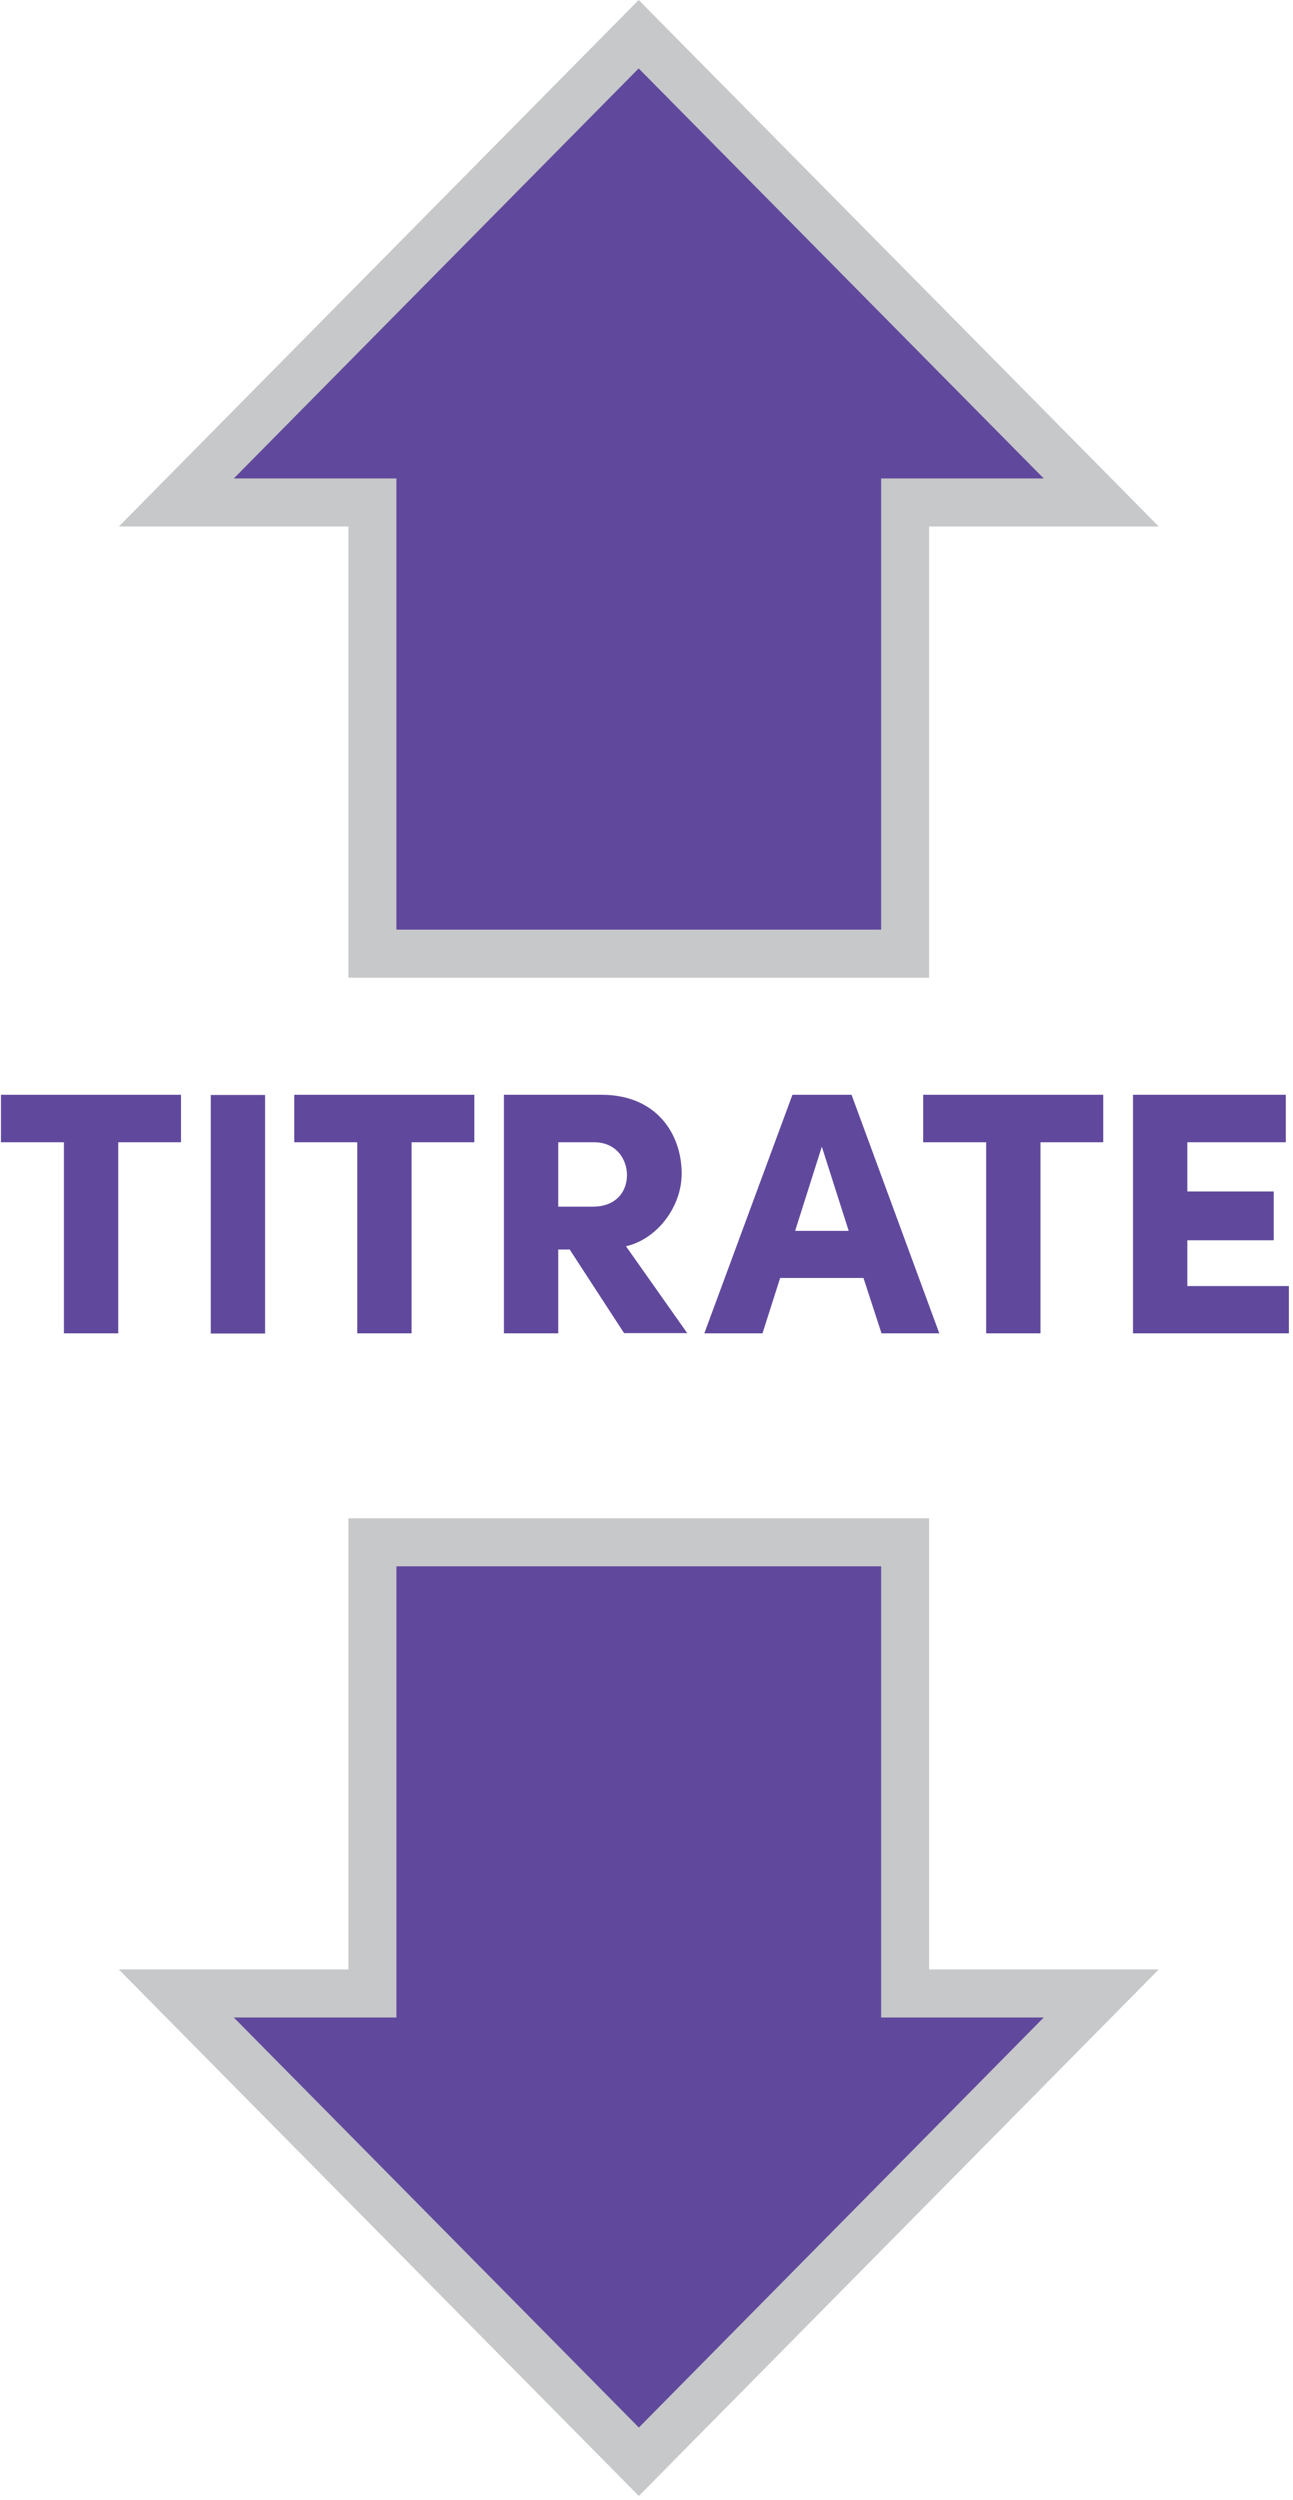
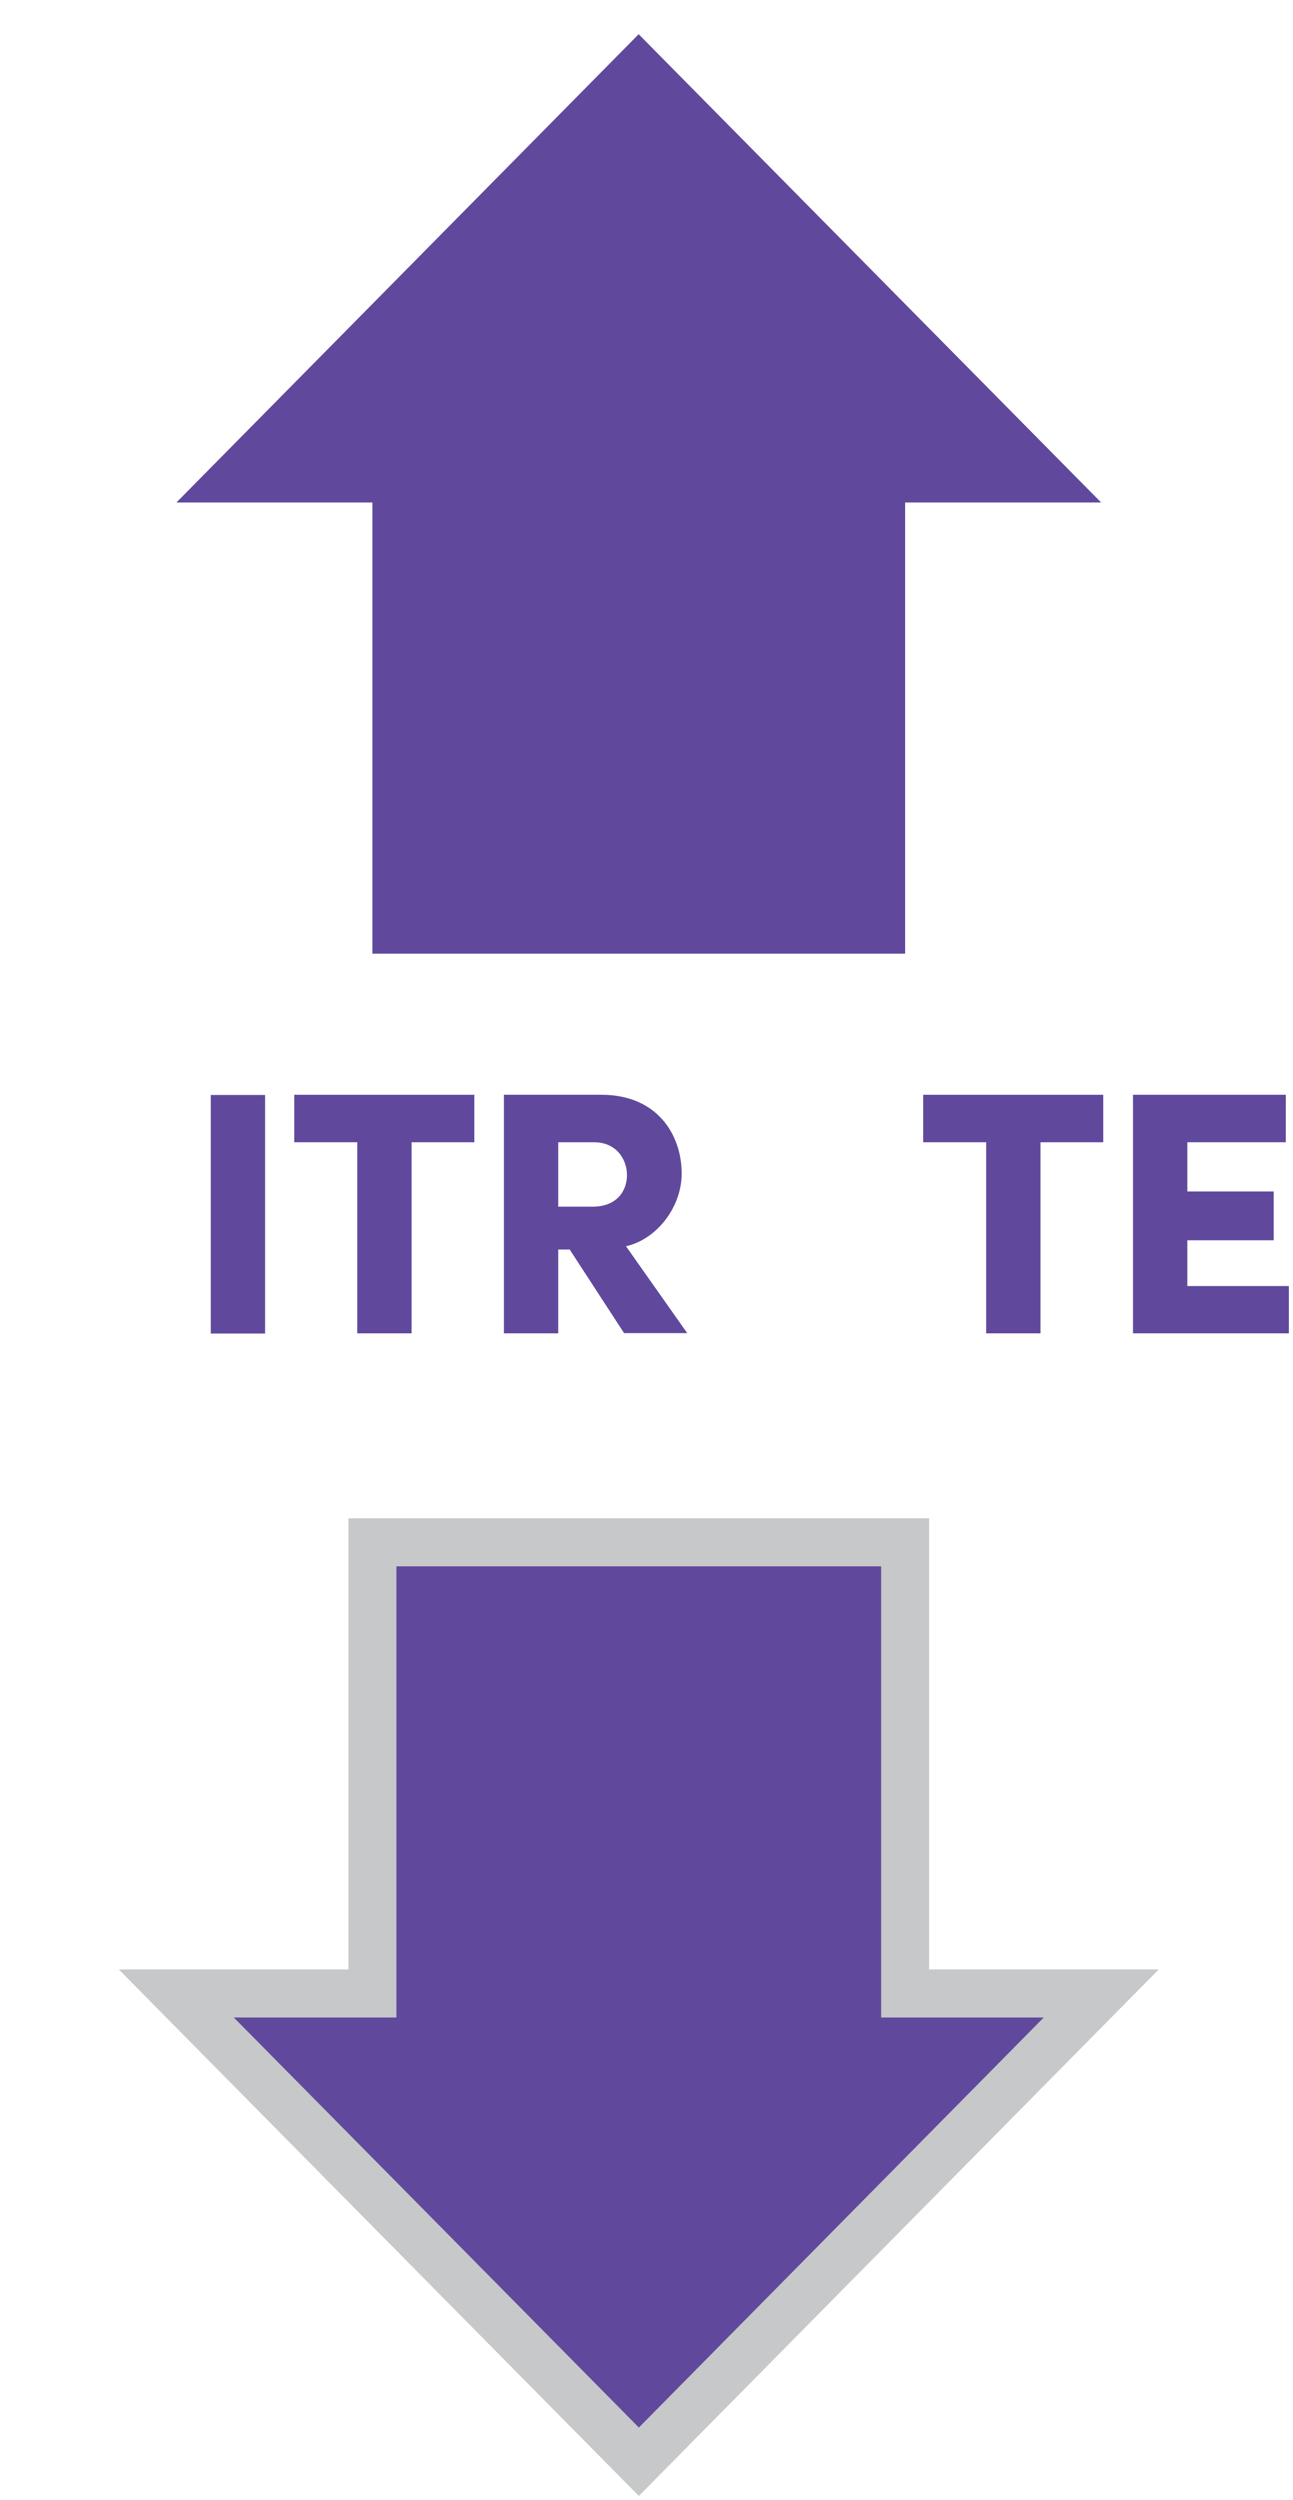
<svg xmlns="http://www.w3.org/2000/svg" height="199" viewBox="0 0 103 199" width="103">
  <g fill="none" fill-rule="evenodd" transform="translate(.075)">
    <g fill="#60499d" fill-rule="nonzero">
-       <path d="m14.36 90.922h-5.016v15.21h-4.328v-15.21h-5.016v-3.779h14.344v3.779z" />
      <path d="m16.715 87.158h4.328v18.989h-4.328z" />
      <path d="m37.727 90.922h-5.016v15.21h-4.328v-15.21h-5.016v-3.779h14.344v3.779z" />
      <path d="m45.281 99.46h-.887v6.671h-4.328v-18.989h7.769c4.404 0 6.392 3.137 6.392 6.274 0 2.678-1.988 5.233-4.435 5.784l4.878 6.916h-5.031l-4.343-6.671zm-.887-3.412h2.753c1.896 0 2.722-1.239 2.722-2.509 0-1.27-.856-2.617-2.615-2.617h-2.86z" />
-       <path d="m68.74 101.725h-6.668l-1.407 4.407h-4.634l7.019-18.989h4.71l6.989 18.989h-4.603l-1.437-4.407zm-1.208-3.749-2.141-6.702-2.126 6.702z" />
      <path d="m87.825 90.922h-5.016v15.21h-4.328v-15.21h-5.016v-3.779h14.344v3.779z" />
      <path d="m102.597 102.352v3.779h-12.418v-18.989h12.173v3.779h-7.845v3.917h6.882v3.887h-6.882v3.642h8.09z" />
    </g>
-     <path d="m13.672 5.447h73.695v68.551h-73.695z" />
    <g fill-rule="nonzero">
      <path d="m29.591 75.911v-35.913h-15.614l36.824-37.275 36.84 37.275h-15.614v35.913z" fill="#60499d" />
-       <path d="m50.802 5.447 32.267 32.638h-12.953v35.913h-38.614v-35.913h-12.953zm0-5.447-2.722 2.754-32.252 32.638-6.438 6.518h18.29v35.913h46.26v-35.913h18.29l-6.438-6.518-32.267-32.638z" fill="#c7c8c9" />
      <path d="m13.977 158.677h15.614v-35.913h42.437v35.913h15.614l-36.824 37.275z" fill="#60499d" />
      <path d="m70.116 124.677v35.913h12.953l-32.252 32.638-32.267-32.638h12.953v-35.913zm3.823-3.825h-46.26v35.913h-18.29l6.438 6.518 32.267 32.638 2.722 2.754 2.722-2.754 32.252-32.638 6.438-6.518h-18.29z" fill="#c7c8c9" />
    </g>
  </g>
</svg>